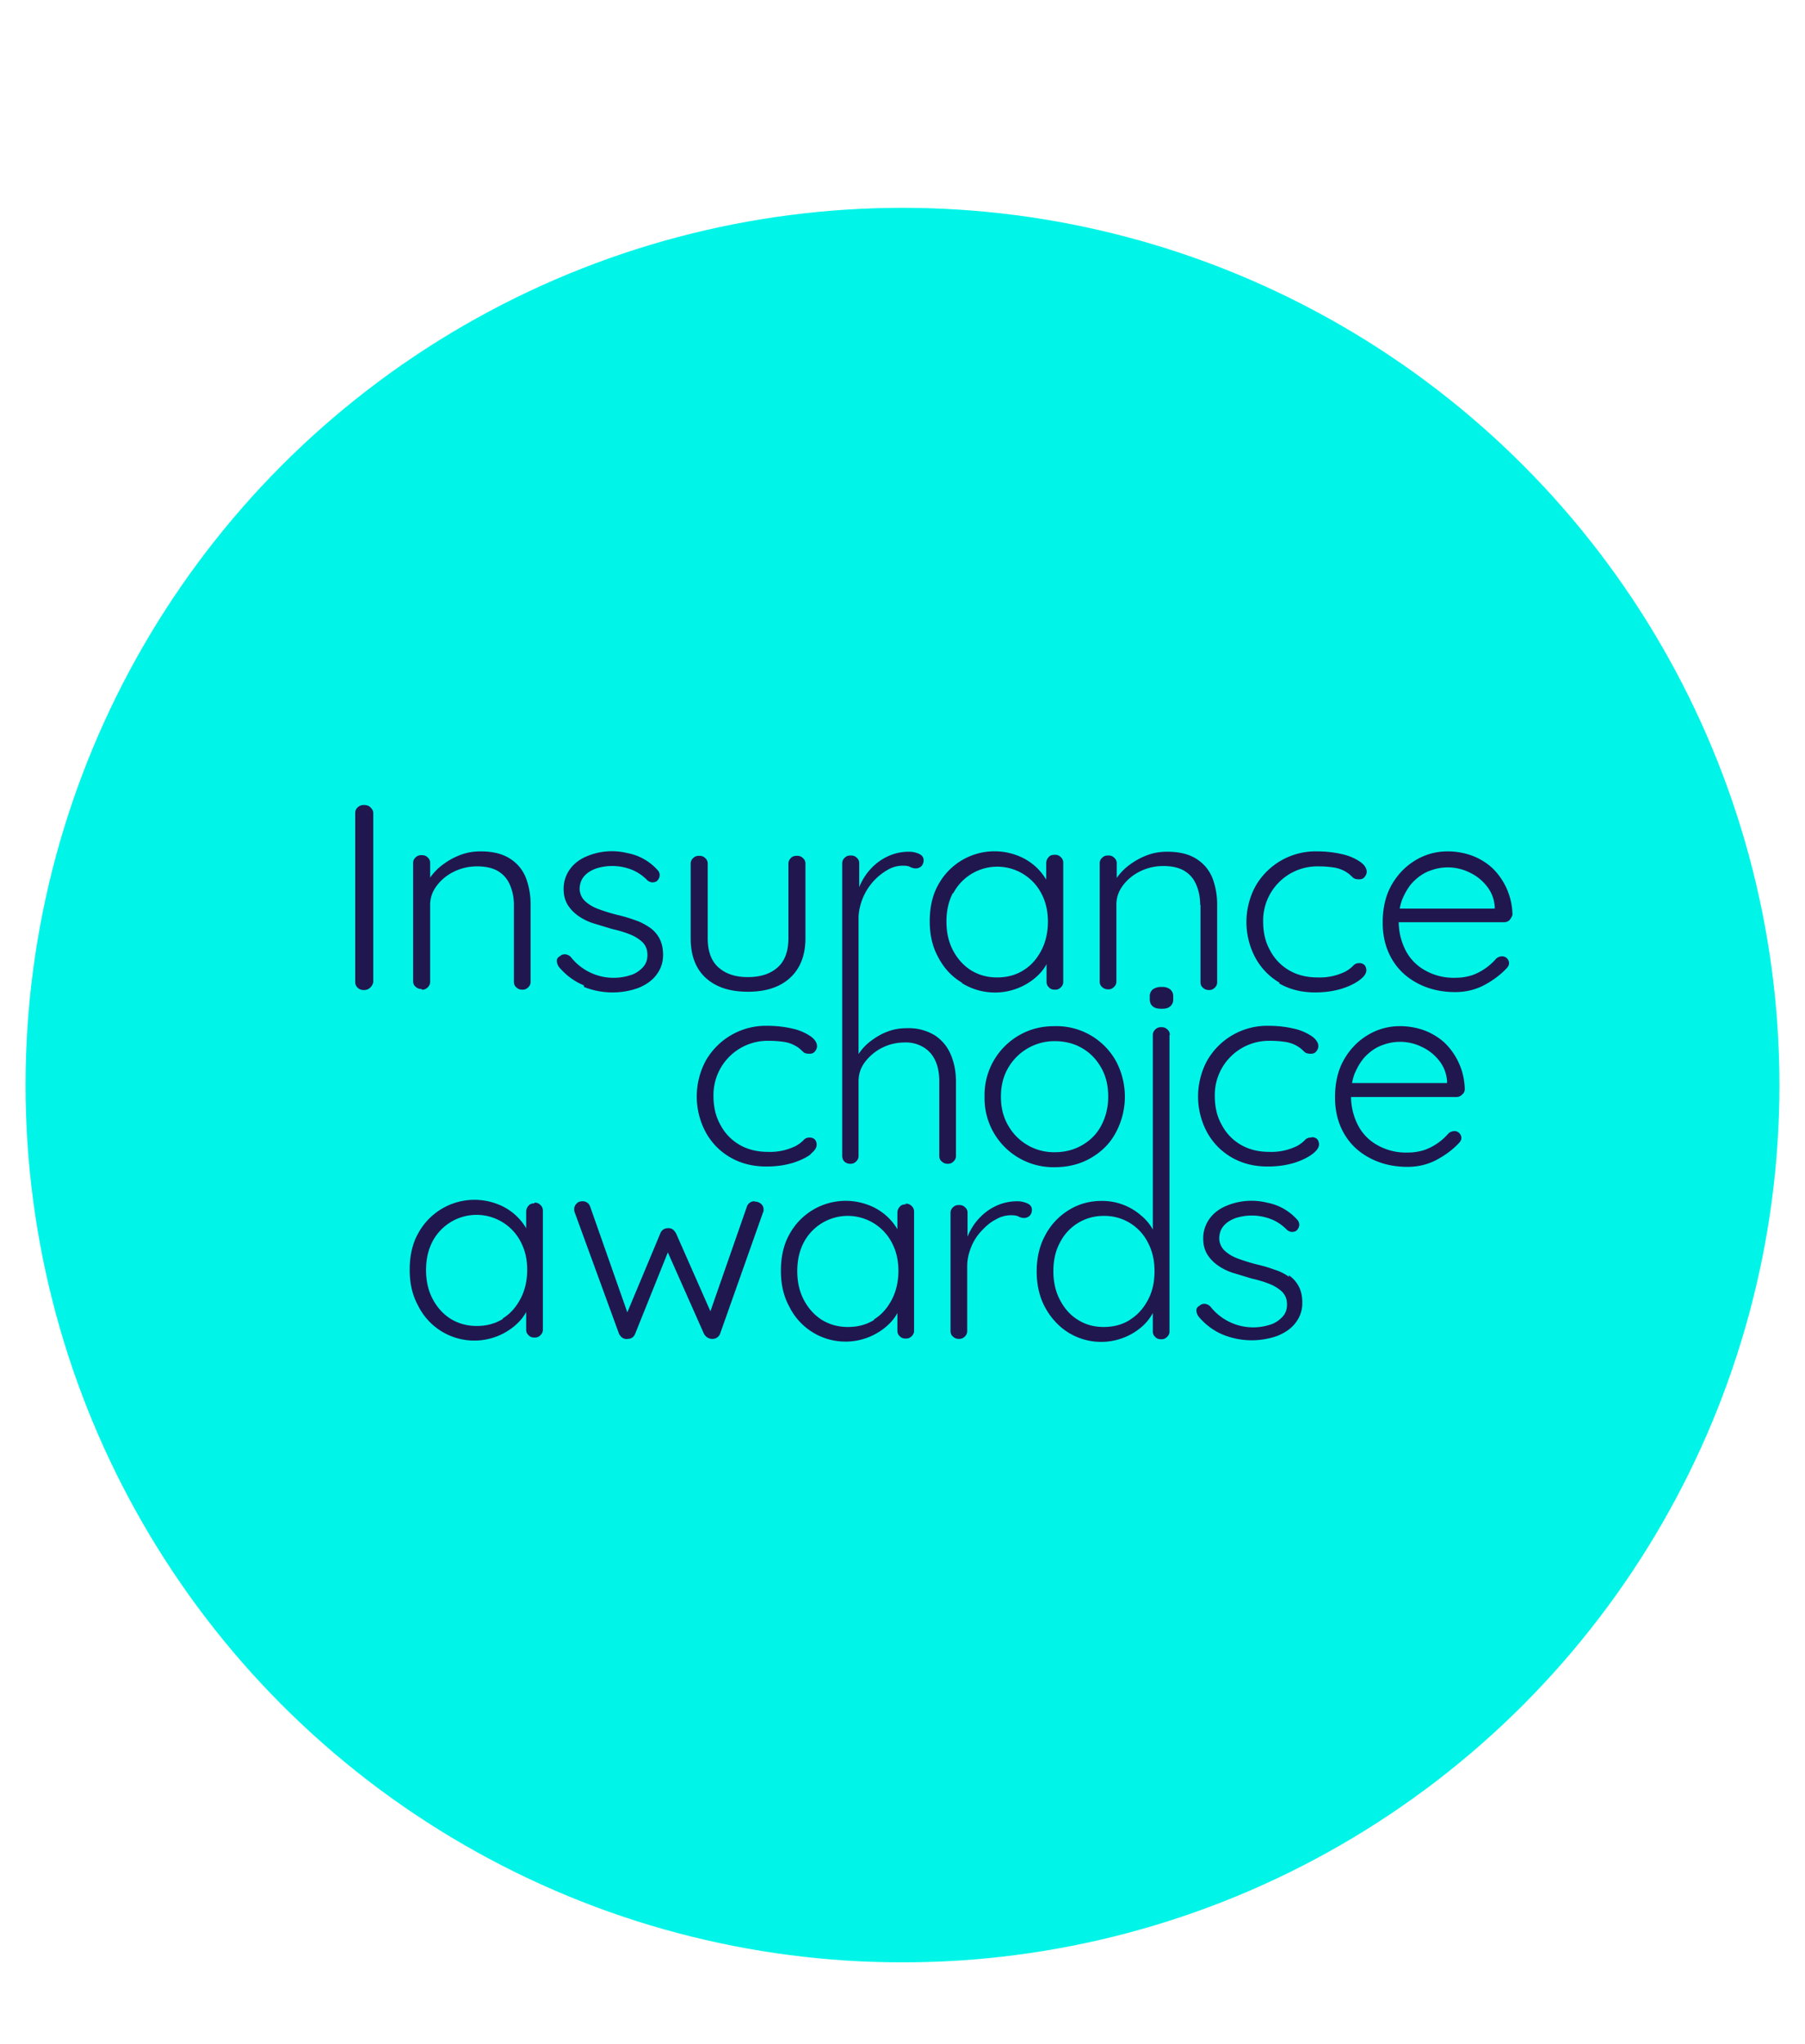
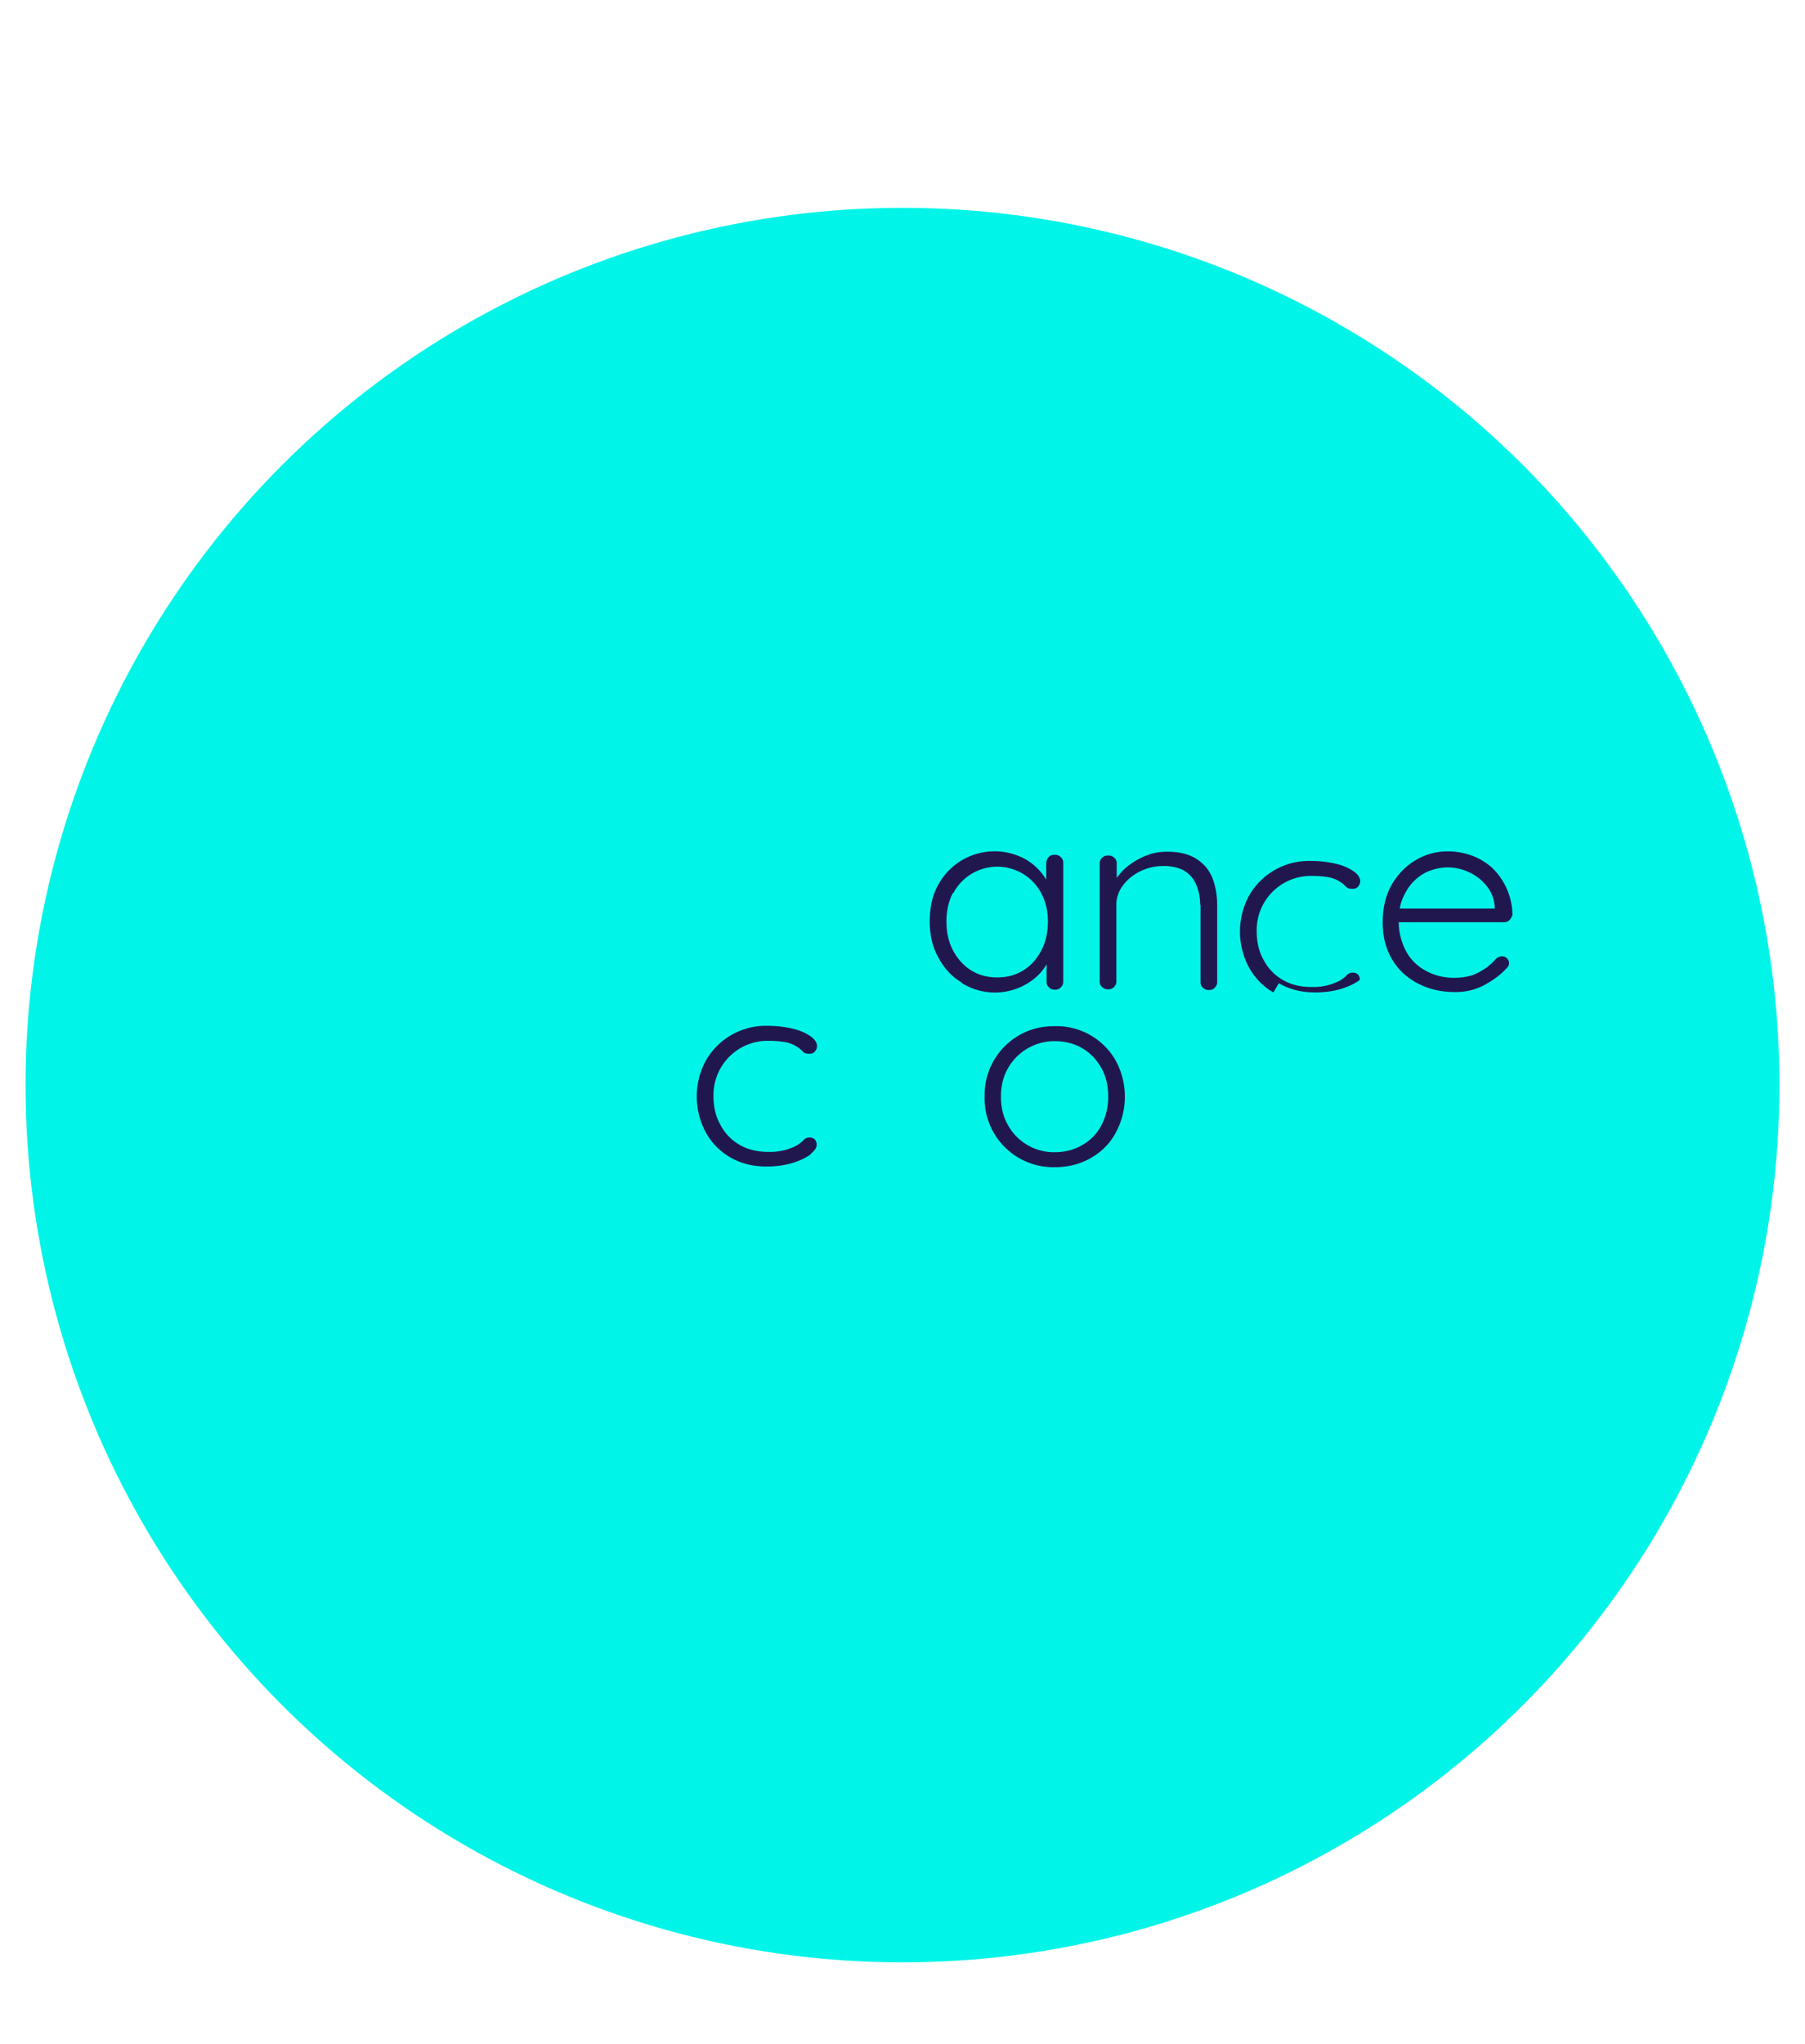
<svg xmlns="http://www.w3.org/2000/svg" viewBox="0 0 53 60">
  <defs>
    <style>
      .cls-1{fill:#21174f}
    </style>
  </defs>
  <circle cx="26.5" cy="31.85" r="25.75" fill="#00f5e8" />
-   <path d="M37.85 37.48a1.38 1.38 0 0 0-.42-.21 4.13 4.13 0 0 0-.5-.15 5.38 5.38 0 0 1-.56-.17c-.17-.06-.3-.14-.4-.23a.51.51 0 0 1-.17-.36c0-.16.05-.29.14-.39.09-.1.21-.17.35-.22a1.57 1.57 0 0 1 1.02.03c.18.07.33.17.47.31.04.04.09.06.14.07.06 0 .11-.01.15-.04.05-.05.08-.11.08-.17s-.02-.11-.07-.16a1.57 1.57 0 0 0-.88-.49 1.9 1.9 0 0 0-1.18.09c-.22.09-.39.22-.51.39a.97.97 0 0 0-.18.57c0 .19.04.34.12.47.08.13.19.24.32.33s.29.17.46.22l.53.16c.18.04.35.09.5.15.16.06.28.14.38.23.1.1.15.22.15.38s-.05.28-.15.38c-.1.1-.22.18-.37.22a1.6 1.6 0 0 1-1.73-.54.27.27 0 0 0-.16-.08c-.06 0-.11.01-.15.05-.07.04-.1.08-.1.14 0 .06.02.12.06.18.21.25.46.43.73.54a2.25 2.25 0 0 0 1.59.03c.22-.09.4-.21.53-.38s.2-.36.2-.59c0-.2-.04-.36-.11-.49s-.17-.24-.29-.32ZM30.16 35.32a.72.72 0 0 0-.29-.06c-.23 0-.44.05-.63.14s-.35.21-.49.36-.24.31-.32.49l-.02.05v-.7a.2.2 0 0 0-.07-.16c-.05-.05-.1-.07-.18-.07s-.13.02-.18.07a.21.21 0 0 0-.07.16v3.47c0 .06.02.12.07.16.05.05.11.07.18.07.07 0 .12-.02.17-.07.05-.05.07-.1.07-.16v-1.91c0-.18.04-.36.11-.54s.17-.34.3-.48c.13-.14.26-.26.42-.34.15-.09.3-.13.46-.13.09 0 .17.01.22.04.06.03.11.04.16.04.06 0 .11-.02.16-.06.04-.04.07-.1.07-.18 0-.09-.05-.15-.14-.19ZM26.6 35.35c-.08 0-.14.02-.18.07a.26.26 0 0 0-.07.17v.49a1.66 1.66 0 0 0-.85-.71 1.88 1.88 0 0 0-2.32.86c-.17.3-.25.66-.25 1.07s.08.75.25 1.06a1.84 1.84 0 0 0 2.84.58c.14-.12.25-.25.33-.4v.52c0 .06.02.12.07.16.04.05.1.07.18.07.07 0 .12-.02.17-.07.05-.05.07-.1.07-.16v-3.49a.22.22 0 0 0-.07-.17.23.23 0 0 0-.18-.07Zm-.93 3.39c-.22.14-.48.21-.77.21s-.54-.07-.77-.21c-.22-.14-.4-.34-.53-.59-.13-.25-.19-.53-.19-.84s.06-.59.19-.84a1.46 1.46 0 0 1 2.59.01c.13.25.19.52.19.82s-.06.59-.19.84-.3.45-.53.59ZM22.16 35.26a.23.23 0 0 0-.23.16l-1.07 3.07-1.01-2.29s-.05-.08-.09-.11a.21.21 0 0 0-.14-.04c-.11 0-.19.05-.23.15l-.97 2.32-1.09-3.1c-.02-.05-.04-.09-.09-.12a.22.22 0 0 0-.13-.04c-.08 0-.14.02-.18.07a.21.21 0 0 0-.07.16c0 .03 0 .07.02.11l1.3 3.56s.05.08.1.11.1.04.15.03c.1 0 .18-.05.22-.15l.96-2.39 1.06 2.39c.05.09.13.14.22.15.05 0 .1 0 .15-.03a.26.26 0 0 0 .1-.11l1.26-3.56.02-.05v-.05a.21.21 0 0 0-.08-.17.28.28 0 0 0-.18-.06ZM15.7 35.32c-.08 0-.14.02-.18.07a.26.26 0 0 0-.07.17v.49a1.66 1.66 0 0 0-.85-.71 1.88 1.88 0 0 0-2.32.86c-.17.3-.25.66-.25 1.07s.08.75.25 1.06a1.84 1.84 0 0 0 2.84.58c.14-.12.25-.25.33-.4v.52c0 .06.02.12.07.16.04.05.1.07.18.07.07 0 .12-.02.17-.07.05-.05.07-.1.07-.16v-3.49a.22.22 0 0 0-.07-.17.23.23 0 0 0-.18-.07Zm-.93 3.39c-.22.14-.48.21-.77.21s-.54-.07-.77-.21c-.22-.14-.4-.34-.53-.59-.13-.25-.19-.53-.19-.84s.06-.59.19-.84a1.46 1.46 0 0 1 2.59.01c.13.25.19.52.19.82s-.06.59-.19.84-.3.45-.53.59ZM42.41 30.6a1.85 1.85 0 0 0-.6-.36 2.1 2.1 0 0 0-.7-.12c-.33 0-.64.08-.93.25-.29.17-.53.41-.71.72-.18.31-.27.68-.27 1.12 0 .41.09.76.27 1.07.18.31.43.54.75.71.32.17.69.26 1.11.26.31 0 .6-.07.86-.21.26-.14.47-.3.64-.48.05-.05.08-.1.08-.16a.2.2 0 0 0-.06-.14.2.2 0 0 0-.15-.06.27.27 0 0 0-.17.07 1.69 1.69 0 0 1-.69.48 1.6 1.6 0 0 1-.51.08 1.7 1.7 0 0 1-.89-.22 1.4 1.4 0 0 1-.57-.59 1.87 1.87 0 0 1-.2-.82h3.09c.07 0 .12-.02.17-.07a.2.2 0 0 0 .08-.16 1.95 1.95 0 0 0-.6-1.37Zm-2.61.86c.09-.2.2-.37.34-.5s.29-.23.47-.29a1.44 1.44 0 0 1 1.12.05c.2.09.37.22.51.39s.23.37.25.62v.06H39.7c.02-.11.05-.22.09-.31ZM38.49 33.39a.22.22 0 0 0-.18.08.97.97 0 0 1-.23.17 1.7 1.7 0 0 1-.81.17c-.32 0-.6-.07-.84-.21a1.45 1.45 0 0 1-.56-.59c-.14-.25-.2-.53-.2-.84a1.59 1.59 0 0 1 1.61-1.62c.16 0 .31.01.44.03a.96.96 0 0 1 .48.2l.12.11c.04.03.1.04.17.04s.12-.02.16-.07c.04-.05.06-.1.06-.15 0-.11-.07-.21-.2-.3a1.54 1.54 0 0 0-.53-.22 3.24 3.24 0 0 0-.72-.08 2.03 2.03 0 0 0-1.82 1.03 2.22 2.22 0 0 0 0 2.09c.17.31.41.56.72.74.31.18.66.27 1.07.27.29 0 .55-.04.78-.11.22-.07.4-.16.53-.26s.19-.19.19-.28a.25.25 0 0 0-.05-.15.21.21 0 0 0-.16-.06ZM34.35 30.38a.2.2 0 0 0-.07-.16c-.05-.05-.1-.07-.18-.07s-.13.02-.18.07a.21.21 0 0 0-.07.16v5.71a1.38 1.38 0 0 0-.33-.4 1.73 1.73 0 0 0-1.17-.44c-.36 0-.68.09-.97.27a1.9 1.9 0 0 0-.69.74c-.17.31-.25.67-.25 1.06s.08.75.25 1.06c.17.31.4.56.69.74a1.83 1.83 0 0 0 2.14-.17c.14-.12.25-.26.33-.41v.54c0 .06.02.12.07.16.04.05.1.07.18.07.07 0 .12-.02.17-.07.05-.05.07-.1.07-.16v-8.7Zm-1.17 8.36c-.22.14-.48.21-.77.21s-.54-.07-.76-.21c-.23-.14-.4-.34-.53-.59-.13-.25-.19-.53-.19-.84s.06-.59.19-.83a1.42 1.42 0 0 1 1.29-.79 1.42 1.42 0 0 1 1.3.79c.13.25.19.52.19.83s-.06.6-.19.84c-.13.25-.3.44-.52.58ZM34.11 28.97a.42.42 0 0 0-.26.07.26.26 0 0 0-.09.21v.08c0 .09.03.16.09.21.06.05.14.07.26.07s.19-.02.25-.07a.26.26 0 0 0 .09-.21v-.08a.26.26 0 0 0-.09-.21.36.36 0 0 0-.24-.07Z" class="cls-1" />
-   <path d="M29.92 30.39a2.02 2.02 0 0 0-1.01 1.8 2.02 2.02 0 0 0 2.06 2.07c.39 0 .75-.09 1.06-.27.31-.18.56-.42.73-.74a2.22 2.22 0 0 0 0-2.12 2 2 0 0 0-1.79-1.01c-.4 0-.74.09-1.05.27Zm2.42.96c.14.25.2.53.2.84s-.07.59-.2.84-.32.44-.56.58c-.24.14-.51.21-.81.21a1.54 1.54 0 0 1-1.37-.79c-.14-.24-.21-.52-.21-.84s.07-.6.21-.84a1.57 1.57 0 0 1 1.37-.79c.29 0 .58.07.81.21.24.14.42.33.56.58ZM23.79 33.88c.13-.1.19-.19.19-.28a.25.25 0 0 0-.05-.15.21.21 0 0 0-.16-.06.22.22 0 0 0-.18.08.97.97 0 0 1-.23.17 1.7 1.7 0 0 1-.81.17c-.32 0-.6-.07-.84-.21a1.45 1.45 0 0 1-.56-.59c-.14-.25-.2-.53-.2-.84a1.59 1.59 0 0 1 1.61-1.62c.16 0 .31.01.44.03a.96.96 0 0 1 .48.2l.12.11c.04.03.1.04.17.04s.12-.02.16-.07c.04-.05.06-.1.06-.15 0-.11-.07-.21-.2-.3a1.54 1.54 0 0 0-.53-.22 3.24 3.24 0 0 0-.72-.08 2.03 2.03 0 0 0-1.82 1.03 2.22 2.22 0 0 0 0 2.09c.17.31.41.56.72.74.31.18.66.27 1.07.27.29 0 .55-.04.78-.11.22-.07.4-.16.53-.26ZM44.33 27s.08-.1.08-.16a1.95 1.95 0 0 0-.6-1.37 1.85 1.85 0 0 0-.6-.36 2.1 2.1 0 0 0-.7-.12c-.33 0-.64.08-.93.25-.29.17-.53.41-.71.72-.18.31-.27.68-.27 1.12 0 .41.09.76.27 1.07.18.31.43.54.75.71.32.17.69.26 1.11.26.31 0 .6-.07.86-.21.26-.14.47-.3.64-.48.05-.05.08-.1.08-.16a.2.2 0 0 0-.06-.14.2.2 0 0 0-.15-.06.27.27 0 0 0-.17.07 1.69 1.69 0 0 1-.69.48 1.6 1.6 0 0 1-.51.08 1.7 1.7 0 0 1-.89-.22 1.4 1.4 0 0 1-.57-.59 1.87 1.87 0 0 1-.2-.82h3.09c.07 0 .12-.02.17-.07Zm-3.13-.66c.09-.2.2-.37.34-.5s.29-.23.47-.29a1.44 1.44 0 0 1 1.12.05c.2.09.37.22.51.39s.23.37.25.62v.06H41.1c.02-.11.05-.22.09-.31ZM37.55 28.86c.31.18.66.27 1.07.27.29 0 .55-.04.78-.11.22-.07.4-.16.53-.26s.19-.19.19-.28a.25.25 0 0 0-.05-.15.21.21 0 0 0-.16-.06.22.22 0 0 0-.18.08.97.97 0 0 1-.23.17 1.7 1.7 0 0 1-.81.17c-.32 0-.6-.07-.84-.21a1.45 1.45 0 0 1-.56-.59c-.14-.25-.2-.53-.2-.84a1.59 1.59 0 0 1 1.61-1.62c.16 0 .31.01.44.03a.96.96 0 0 1 .48.2l.12.11c.04.03.1.04.17.04s.12-.02.16-.07c.04-.05.06-.1.06-.15 0-.11-.07-.21-.2-.3a1.54 1.54 0 0 0-.53-.22 3.24 3.24 0 0 0-.72-.08 2.03 2.03 0 0 0-1.82 1.03 2.22 2.22 0 0 0 0 2.09c.17.31.41.56.72.74ZM35.25 26.57v2.26c0 .06.02.12.07.16.05.05.11.07.18.07.07 0 .12-.02.17-.07.05-.05.07-.1.07-.16v-2.28c0-.28-.05-.54-.14-.78-.1-.24-.25-.42-.47-.56-.22-.14-.5-.21-.86-.21-.2 0-.39.03-.58.1a2.1 2.1 0 0 0-.53.29c-.15.11-.27.24-.37.38v-.43a.2.2 0 0 0-.07-.16c-.05-.05-.1-.07-.18-.07s-.13.02-.18.07a.21.21 0 0 0-.07.16v3.47c0 .06.02.12.07.16.05.05.11.07.18.07.07 0 .12-.02.17-.07.05-.05.07-.1.07-.16v-2.26c0-.21.07-.4.2-.57.13-.17.3-.31.51-.41s.43-.15.67-.15c.26 0 .47.05.63.15s.27.24.34.41c.07.17.11.36.11.57ZM28.25 28.86a1.84 1.84 0 0 0 2.15-.16c.14-.12.25-.25.33-.4v.52c0 .06.02.12.07.16.04.05.1.07.18.07.07 0 .12-.02.17-.07.05-.05.07-.1.07-.16v-3.49a.22.22 0 0 0-.07-.17.23.23 0 0 0-.18-.07c-.08 0-.14.02-.18.07a.26.26 0 0 0-.07.17v.49a1.66 1.66 0 0 0-.85-.71 1.88 1.88 0 0 0-2.32.86c-.17.3-.25.66-.25 1.07s.08.75.25 1.06c.17.32.39.56.69.74Zm-.26-2.64a1.46 1.46 0 0 1 2.59.01c.13.25.19.52.19.82s-.06.59-.19.84-.3.45-.53.59c-.22.14-.48.21-.77.21s-.54-.07-.77-.21c-.22-.14-.4-.34-.53-.59-.13-.25-.19-.53-.19-.84s.06-.59.19-.84Z" class="cls-1" />
-   <path d="M28.07 33.94v-2.19c0-.29-.05-.55-.15-.79-.1-.24-.26-.43-.47-.57a1.48 1.48 0 0 0-.83-.21c-.19 0-.38.03-.56.1-.19.07-.35.17-.51.29-.14.11-.25.23-.34.37V26.9a1.7 1.7 0 0 1 .84-1.36c.15-.09.3-.13.46-.13.09 0 .17.01.22.04.06.03.11.04.16.04.06 0 .11-.02.16-.06.04-.04.07-.1.07-.18 0-.09-.05-.15-.14-.19a.72.72 0 0 0-.29-.06c-.23 0-.44.05-.63.14s-.35.21-.49.36-.24.31-.32.49l-.02.05v-.7a.2.2 0 0 0-.07-.16c-.05-.05-.1-.07-.18-.07s-.13.02-.18.07a.21.21 0 0 0-.07.16v8.59c0 .06.02.12.06.16.05.05.11.07.18.07.07 0 .12-.02.17-.07.05-.05.07-.1.07-.16v-2.19c0-.21.06-.4.19-.57a1.45 1.45 0 0 1 1.14-.57 1 1 0 0 1 .61.16c.15.1.26.24.33.41.07.17.1.36.1.57v2.19c0 .06.02.12.07.16.05.05.11.07.18.07.07 0 .12-.02.17-.07s.07-.1.07-.16ZM21.96 29.11c.52 0 .93-.13 1.23-.4.3-.27.46-.66.46-1.17v-2.19a.2.2 0 0 0-.07-.16.23.23 0 0 0-.18-.07c-.08 0-.14.02-.18.07a.21.21 0 0 0-.07.16v2.19c0 .37-.1.66-.31.85-.21.19-.5.29-.88.29s-.66-.1-.87-.29c-.21-.19-.31-.48-.31-.85v-2.19a.2.2 0 0 0-.07-.16c-.05-.05-.1-.07-.18-.07s-.13.02-.18.07a.21.21 0 0 0-.07.16v2.19c0 .51.15.9.45 1.17.3.27.71.4 1.23.4ZM17.15 28.97a2.25 2.25 0 0 0 1.59.03c.22-.09.4-.21.53-.38s.2-.36.2-.59c0-.2-.04-.36-.11-.49s-.17-.24-.29-.32-.26-.16-.42-.21a4.13 4.13 0 0 0-.5-.15 5.38 5.38 0 0 1-.56-.17c-.17-.06-.3-.14-.4-.23a.51.51 0 0 1-.17-.36c0-.16.05-.29.14-.39.09-.1.21-.17.35-.22a1.57 1.57 0 0 1 1.02.03c.18.07.33.17.47.31.04.04.09.06.14.07.06 0 .11-.01.15-.04.05-.05.08-.11.08-.17s-.02-.11-.07-.16a1.57 1.57 0 0 0-.88-.49 1.9 1.9 0 0 0-1.18.09c-.22.09-.39.22-.51.39a.97.97 0 0 0-.18.57c0 .19.04.34.12.47.08.13.19.24.32.33s.29.17.46.22l.53.16c.18.04.35.09.5.15.16.06.28.14.38.23.1.1.15.22.15.38s-.05.28-.15.38c-.1.1-.22.18-.37.22a1.6 1.6 0 0 1-1.73-.54.27.27 0 0 0-.16-.08c-.06 0-.11.01-.15.05-.07.04-.1.08-.1.14 0 .06.02.12.06.18.21.25.46.43.73.54ZM12.39 29.05c.07 0 .12-.02.17-.07.05-.05.07-.1.07-.16v-2.26c0-.21.07-.4.2-.57.13-.17.3-.31.51-.41s.43-.15.67-.15c.26 0 .47.05.63.15s.27.24.34.41c.07.17.11.36.11.57v2.26c0 .06.02.12.07.16.05.05.11.07.18.07.07 0 .12-.02.17-.07.05-.05.07-.1.07-.16v-2.28c0-.28-.05-.54-.14-.78-.1-.24-.25-.42-.47-.56-.22-.14-.5-.21-.86-.21-.2 0-.39.03-.58.1a2.1 2.1 0 0 0-.53.29c-.15.11-.27.24-.37.38v-.43a.2.2 0 0 0-.07-.16c-.05-.05-.1-.07-.18-.07s-.13.02-.18.07a.21.21 0 0 0-.07.16v3.47c0 .06.02.12.07.16.05.05.11.07.18.07ZM10.69 23.63a.25.25 0 0 0-.19.07.22.22 0 0 0-.07.17v4.95c0 .07.02.12.07.17s.11.07.19.07c.07 0 .12-.02.18-.07.05-.05.08-.1.09-.17v-4.95c0-.07-.03-.12-.08-.17s-.11-.07-.18-.07Z" class="cls-1" />
+   <path d="M29.92 30.39a2.02 2.02 0 0 0-1.01 1.8 2.02 2.02 0 0 0 2.06 2.07c.39 0 .75-.09 1.06-.27.31-.18.56-.42.73-.74a2.22 2.22 0 0 0 0-2.12 2 2 0 0 0-1.79-1.01c-.4 0-.74.09-1.05.27Zm2.42.96c.14.25.2.53.2.84s-.07.59-.2.84-.32.44-.56.58c-.24.14-.51.21-.81.21a1.54 1.54 0 0 1-1.37-.79c-.14-.24-.21-.52-.21-.84s.07-.6.21-.84a1.57 1.57 0 0 1 1.37-.79c.29 0 .58.07.81.21.24.14.42.33.56.58ZM23.79 33.88c.13-.1.19-.19.19-.28a.25.25 0 0 0-.05-.15.21.21 0 0 0-.16-.06.22.22 0 0 0-.18.08.97.97 0 0 1-.23.17 1.7 1.7 0 0 1-.81.17c-.32 0-.6-.07-.84-.21a1.45 1.45 0 0 1-.56-.59c-.14-.25-.2-.53-.2-.84a1.59 1.59 0 0 1 1.61-1.62c.16 0 .31.01.44.03a.96.96 0 0 1 .48.2l.12.11c.04.03.1.04.17.04s.12-.02.16-.07c.04-.05.06-.1.06-.15 0-.11-.07-.21-.2-.3a1.54 1.54 0 0 0-.53-.22 3.24 3.24 0 0 0-.72-.08 2.03 2.03 0 0 0-1.82 1.03 2.22 2.22 0 0 0 0 2.09c.17.31.41.56.72.74.31.18.66.27 1.07.27.29 0 .55-.04.78-.11.22-.07.4-.16.53-.26ZM44.33 27s.08-.1.08-.16a1.95 1.95 0 0 0-.6-1.37 1.85 1.85 0 0 0-.6-.36 2.1 2.1 0 0 0-.7-.12c-.33 0-.64.08-.93.25-.29.17-.53.41-.71.72-.18.31-.27.68-.27 1.12 0 .41.09.76.27 1.07.18.31.43.54.75.71.32.17.69.26 1.11.26.31 0 .6-.07.86-.21.26-.14.47-.3.64-.48.05-.05.08-.1.08-.16a.2.2 0 0 0-.06-.14.2.2 0 0 0-.15-.06.27.27 0 0 0-.17.07 1.69 1.69 0 0 1-.69.48 1.6 1.6 0 0 1-.51.08 1.7 1.7 0 0 1-.89-.22 1.4 1.4 0 0 1-.57-.59 1.87 1.87 0 0 1-.2-.82h3.09c.07 0 .12-.02.17-.07Zm-3.13-.66c.09-.2.2-.37.34-.5s.29-.23.47-.29a1.44 1.44 0 0 1 1.12.05c.2.09.37.22.51.39s.23.37.25.62v.06H41.1c.02-.11.05-.22.09-.31ZM37.55 28.86c.31.18.66.27 1.07.27.29 0 .55-.04.78-.11.22-.07.4-.16.53-.26a.25.25 0 0 0-.05-.15.21.21 0 0 0-.16-.06.22.22 0 0 0-.18.08.97.97 0 0 1-.23.17 1.7 1.7 0 0 1-.81.17c-.32 0-.6-.07-.84-.21a1.45 1.45 0 0 1-.56-.59c-.14-.25-.2-.53-.2-.84a1.59 1.59 0 0 1 1.61-1.62c.16 0 .31.01.44.03a.96.96 0 0 1 .48.2l.12.11c.04.03.1.04.17.04s.12-.02.16-.07c.04-.05.06-.1.06-.15 0-.11-.07-.21-.2-.3a1.54 1.54 0 0 0-.53-.22 3.24 3.24 0 0 0-.72-.08 2.03 2.03 0 0 0-1.82 1.03 2.22 2.22 0 0 0 0 2.09c.17.31.41.56.72.74ZM35.25 26.57v2.26c0 .06.02.12.07.16.05.05.11.07.18.07.07 0 .12-.02.17-.07.05-.05.07-.1.07-.16v-2.28c0-.28-.05-.54-.14-.78-.1-.24-.25-.42-.47-.56-.22-.14-.5-.21-.86-.21-.2 0-.39.03-.58.1a2.1 2.1 0 0 0-.53.29c-.15.11-.27.24-.37.38v-.43a.2.2 0 0 0-.07-.16c-.05-.05-.1-.07-.18-.07s-.13.02-.18.07a.21.21 0 0 0-.07.16v3.47c0 .06.02.12.07.16.05.05.11.07.18.07.07 0 .12-.02.17-.07.05-.05.07-.1.07-.16v-2.26c0-.21.07-.4.2-.57.13-.17.3-.31.51-.41s.43-.15.67-.15c.26 0 .47.05.63.15s.27.24.34.41c.07.17.11.36.11.57ZM28.25 28.86a1.84 1.84 0 0 0 2.15-.16c.14-.12.25-.25.33-.4v.52c0 .06.02.12.07.16.04.05.1.07.18.07.07 0 .12-.02.17-.07.05-.05.07-.1.07-.16v-3.49a.22.22 0 0 0-.07-.17.23.23 0 0 0-.18-.07c-.08 0-.14.02-.18.07a.26.26 0 0 0-.07.17v.49a1.66 1.66 0 0 0-.85-.71 1.88 1.88 0 0 0-2.32.86c-.17.3-.25.66-.25 1.07s.08.75.25 1.06c.17.32.39.56.69.74Zm-.26-2.64a1.46 1.46 0 0 1 2.59.01c.13.25.19.52.19.82s-.06.59-.19.84-.3.45-.53.59c-.22.14-.48.21-.77.21s-.54-.07-.77-.21c-.22-.14-.4-.34-.53-.59-.13-.25-.19-.53-.19-.84s.06-.59.19-.84Z" class="cls-1" />
</svg>